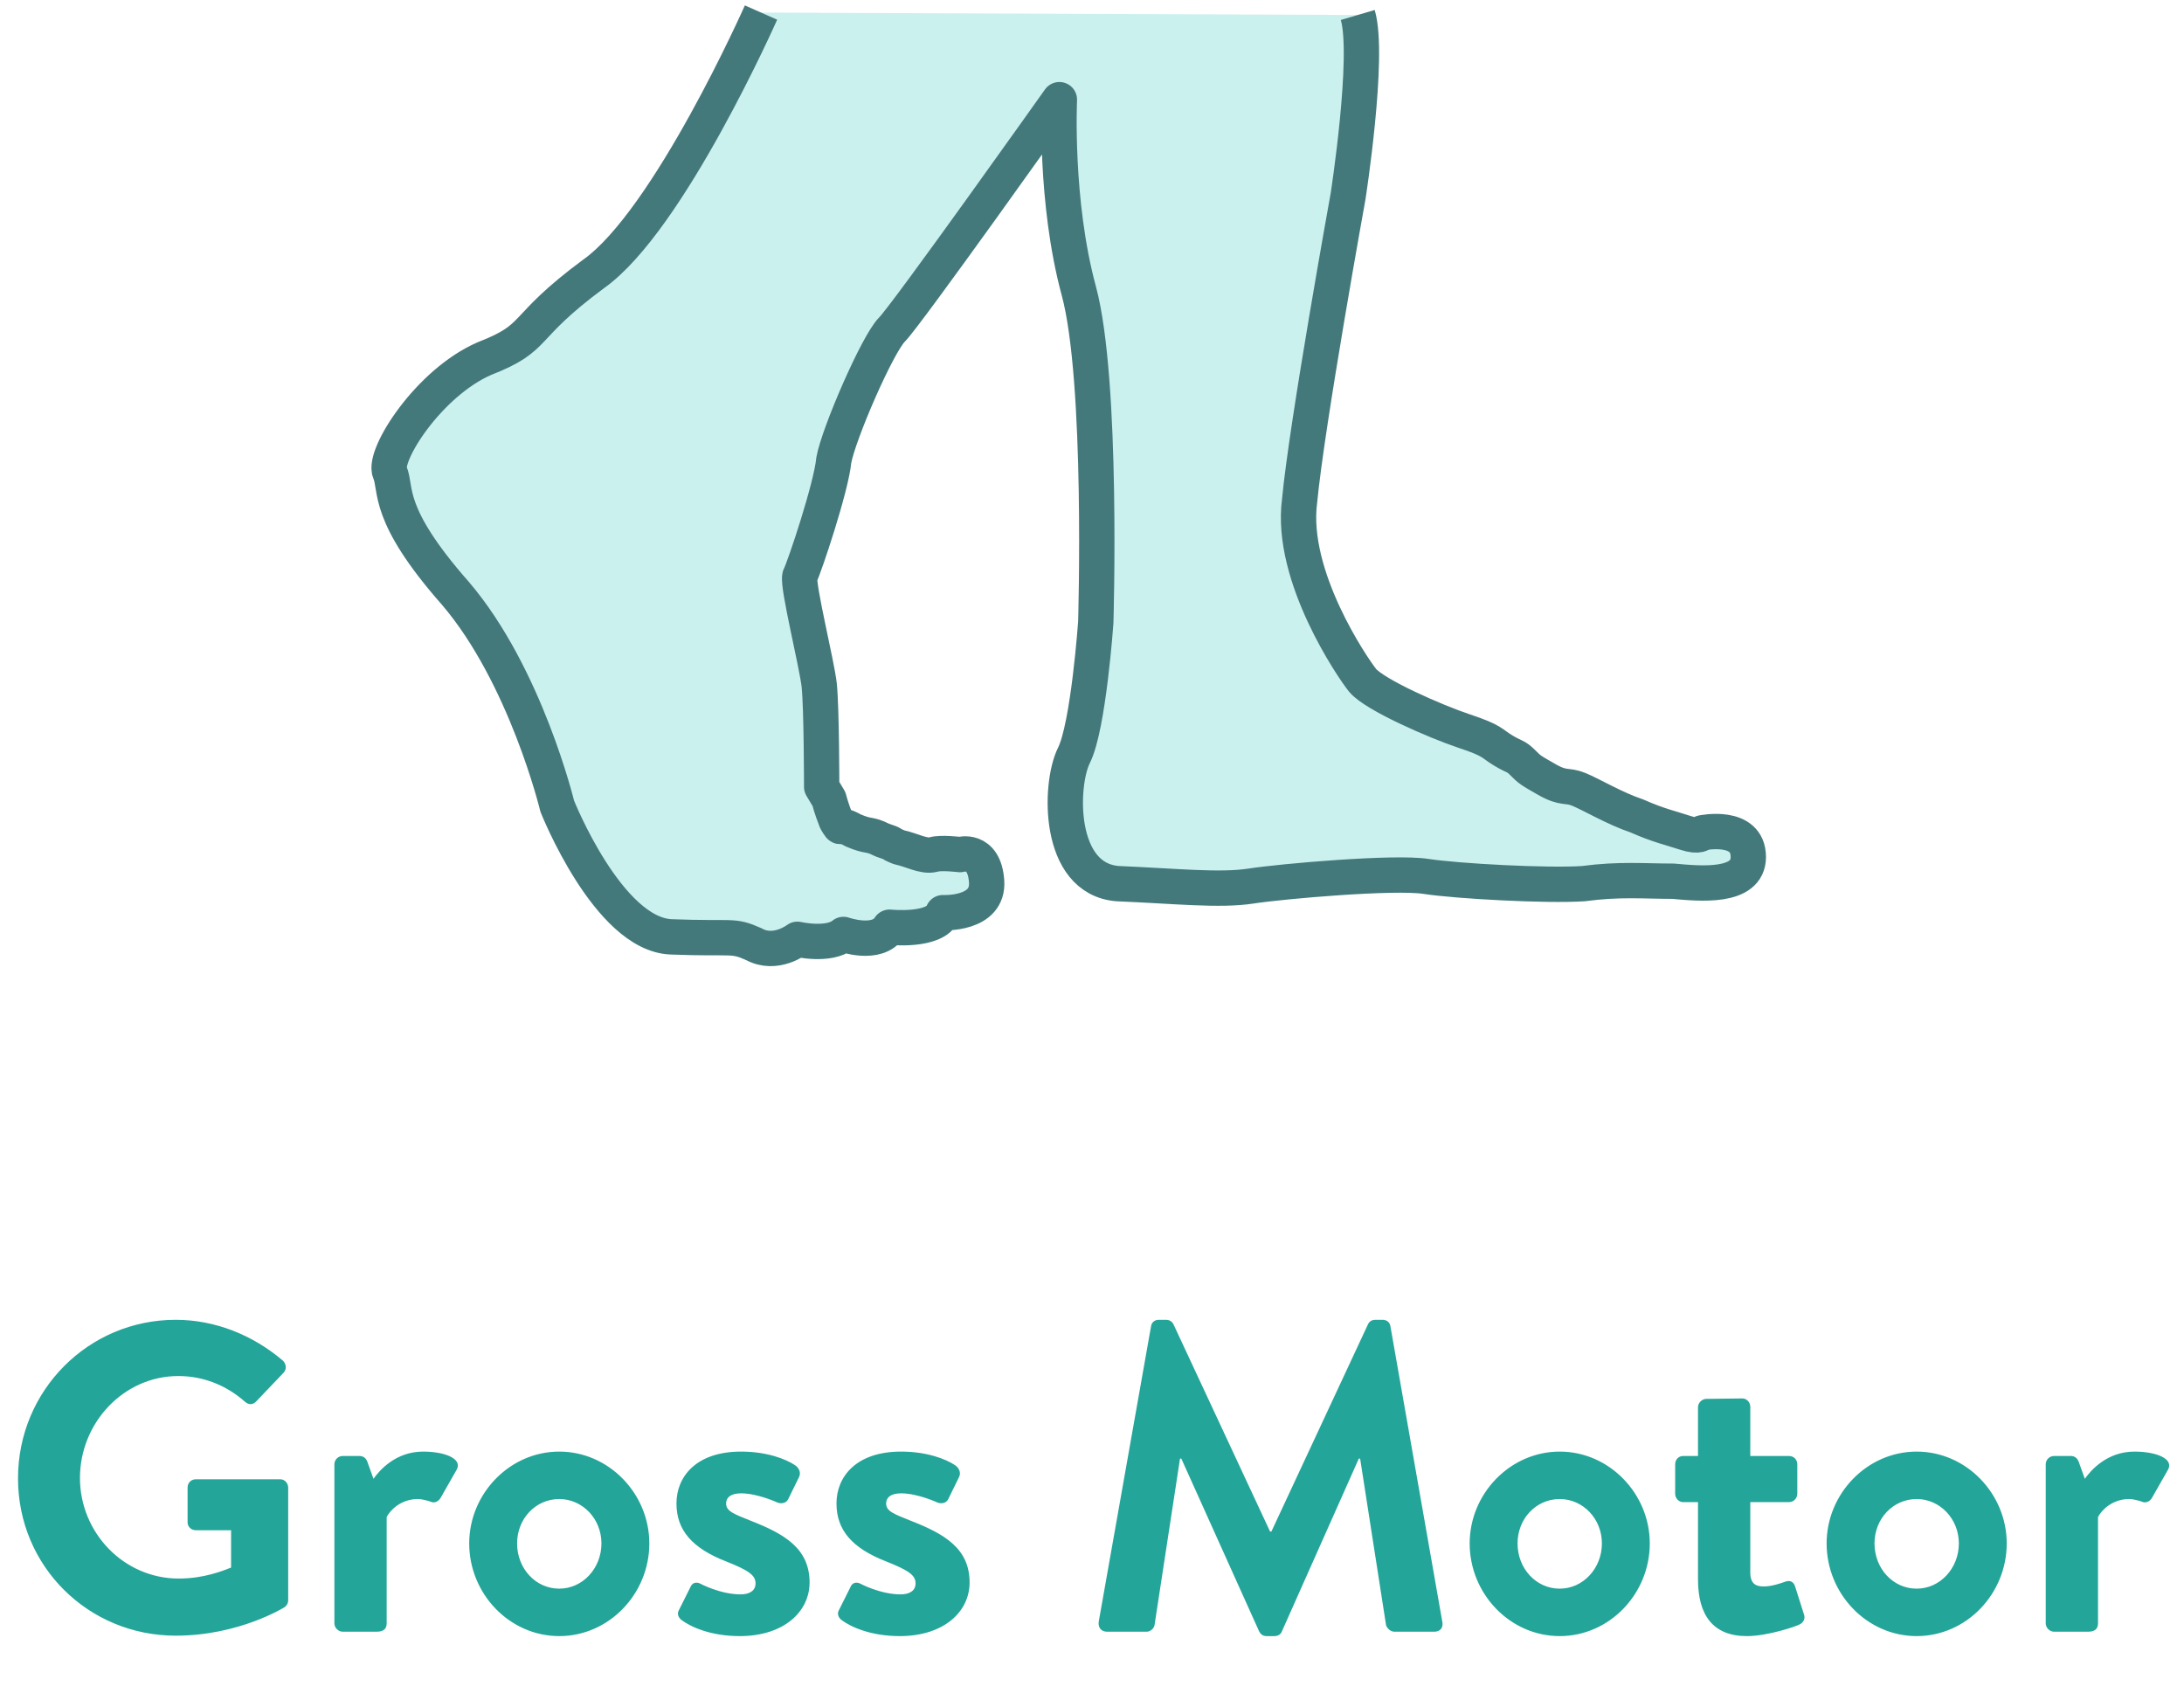
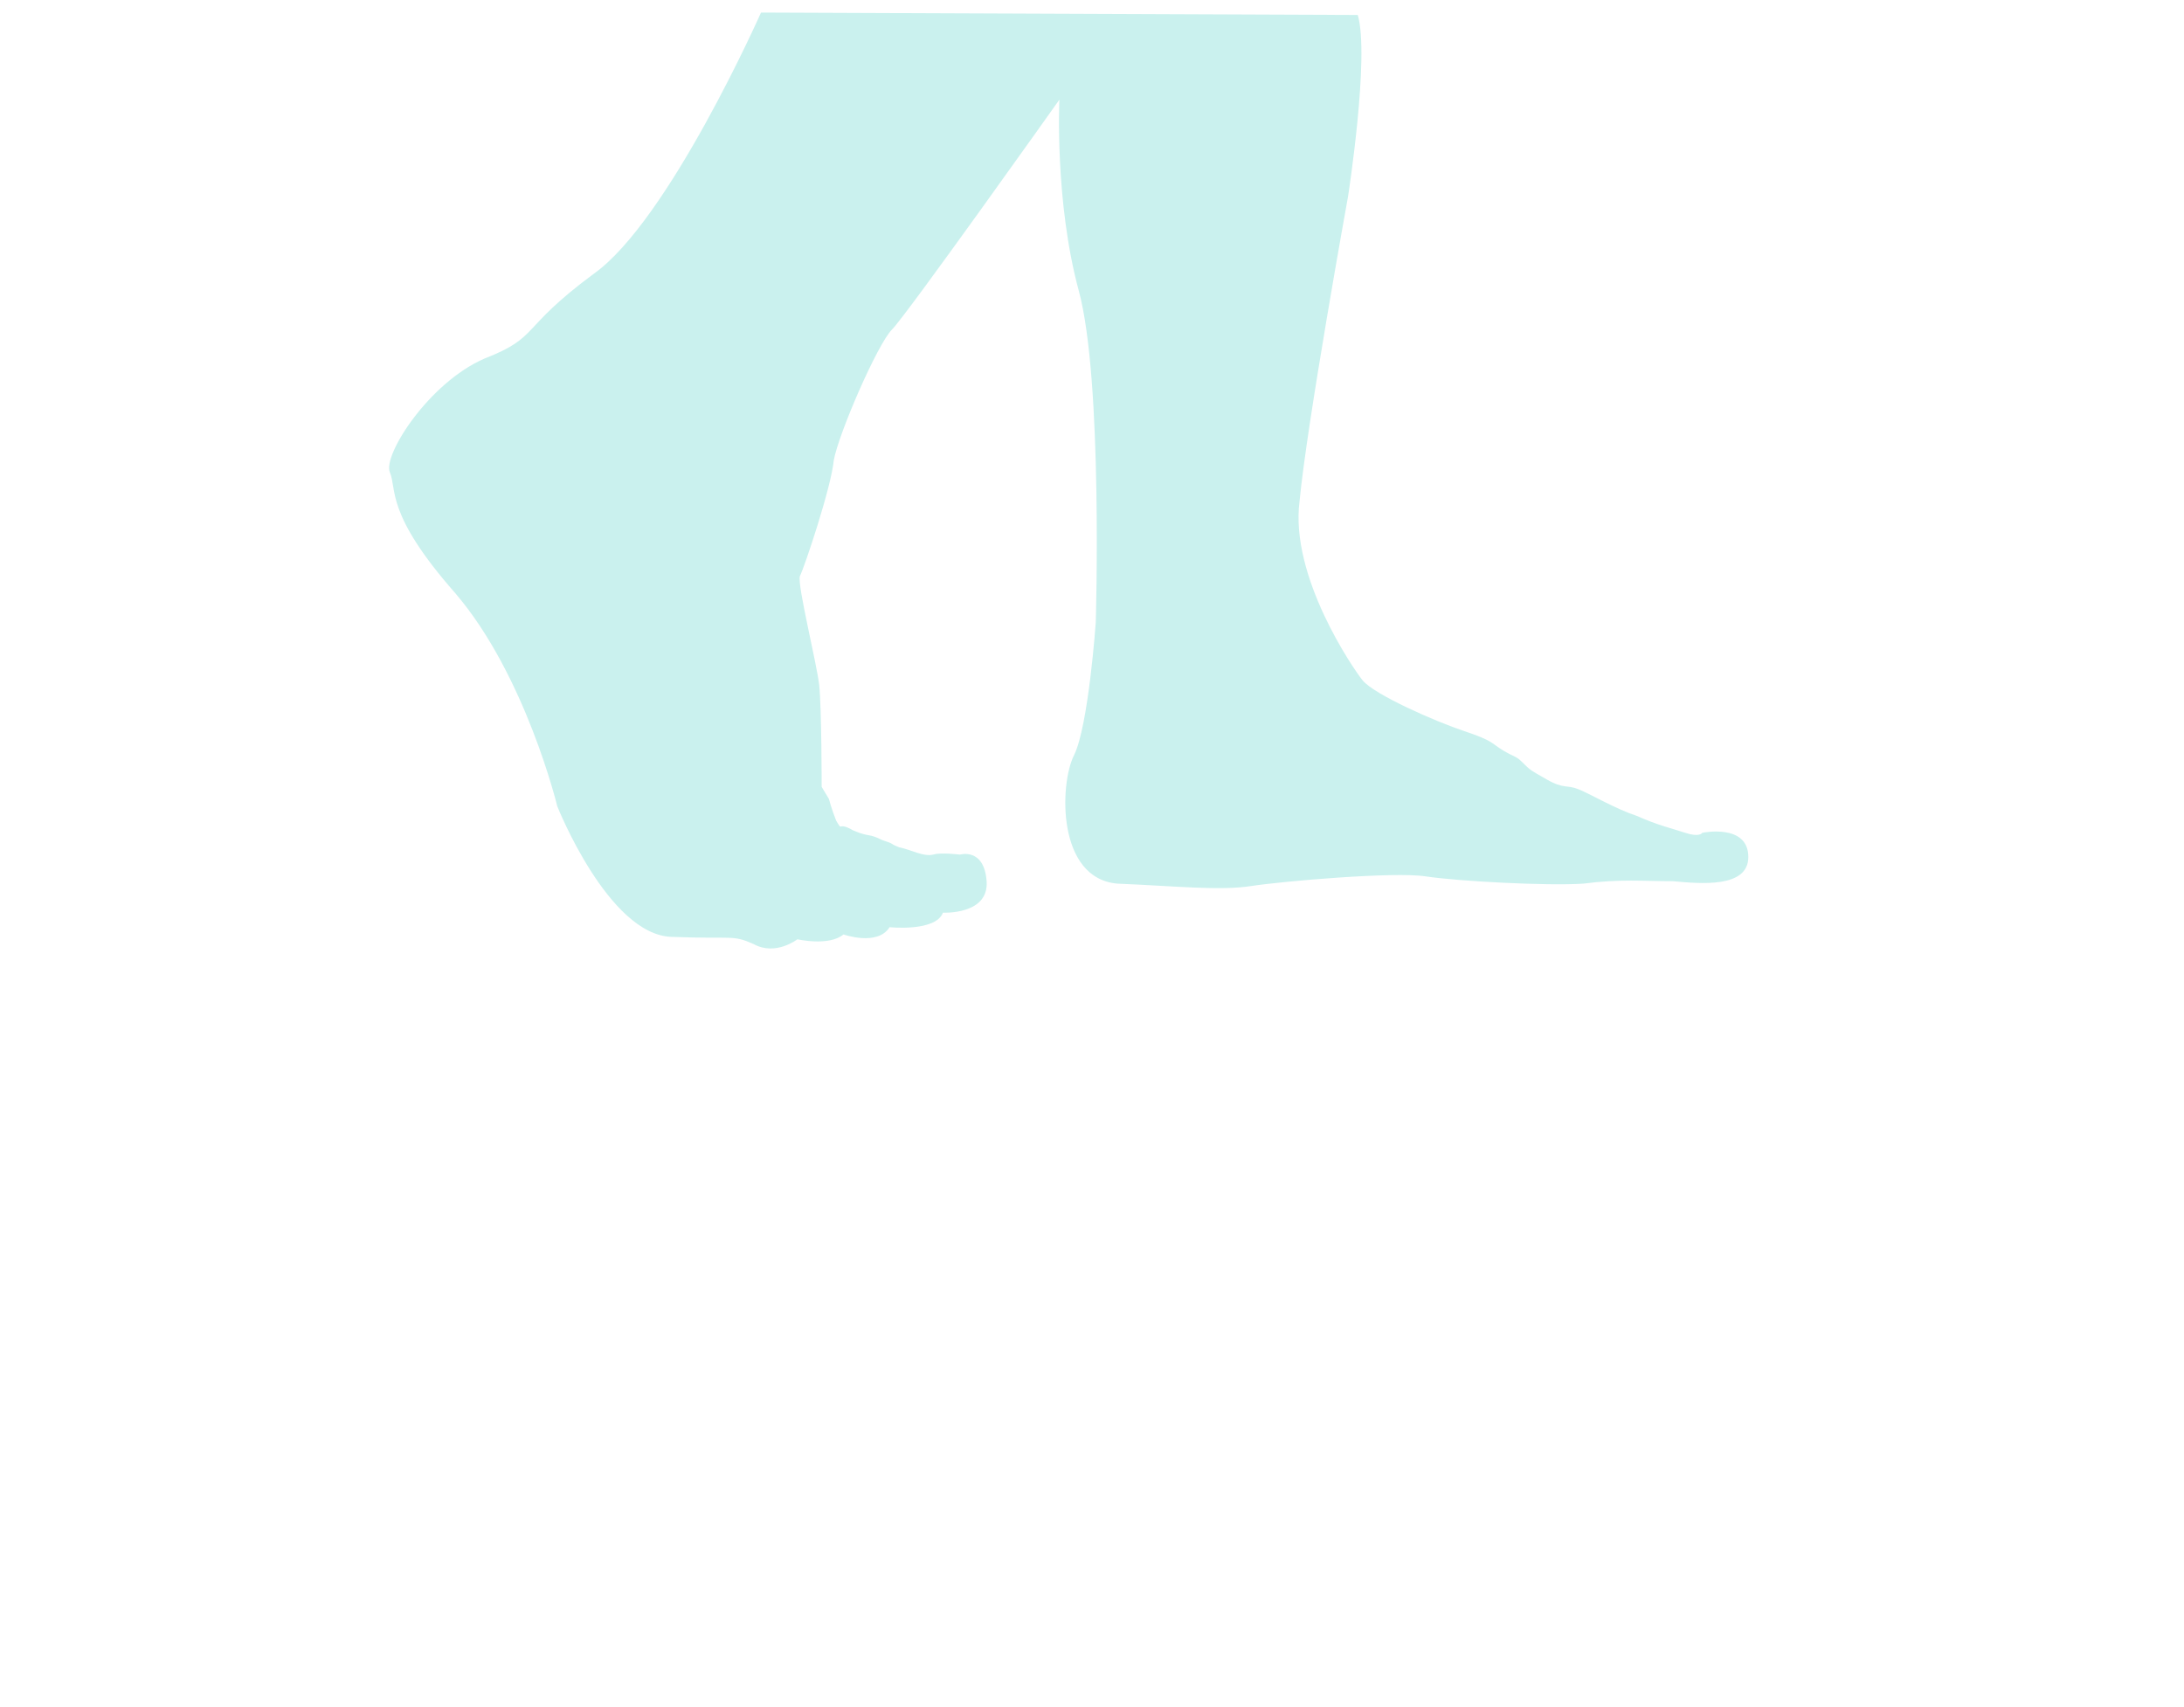
<svg xmlns="http://www.w3.org/2000/svg" width="174" height="136" viewBox="0 0 174 136" fill="none">
-   <path d="M1.435 117.785C1.435 110.785 7.035 105.15 14 105.15C17.15 105.15 20.16 106.375 22.54 108.405C22.82 108.685 22.855 109.105 22.575 109.385L20.405 111.66C20.125 111.94 19.81 111.94 19.495 111.66C17.99 110.33 16.135 109.63 14.21 109.63C9.835 109.63 6.37 113.375 6.37 117.75C6.37 122.09 9.835 125.765 14.245 125.765C16.205 125.765 17.71 125.17 18.41 124.89V121.915H15.61C15.225 121.915 14.945 121.635 14.945 121.285V118.52C14.945 118.135 15.225 117.855 15.61 117.855H22.33C22.68 117.855 22.96 118.17 22.96 118.52V127.48C22.96 127.76 22.82 127.935 22.68 128.04C22.68 128.04 19.075 130.315 14 130.315C7.035 130.315 1.435 124.785 1.435 117.785ZM26.641 129.335V116.665C26.641 116.28 26.956 116 27.306 116H28.636C28.951 116 29.161 116.175 29.266 116.455L29.756 117.82C30.246 117.12 31.541 115.65 33.711 115.65C35.356 115.65 36.826 116.175 36.406 117.05L35.111 119.325C34.936 119.64 34.586 119.78 34.306 119.64C34.201 119.605 33.676 119.43 33.291 119.43C31.891 119.43 31.051 120.375 30.806 120.865V129.335C30.806 129.825 30.491 130 30.001 130H27.306C26.956 130 26.641 129.685 26.641 129.335ZM37.382 122.965C37.382 119.01 40.602 115.65 44.557 115.65C48.512 115.65 51.732 119.01 51.732 122.965C51.732 126.99 48.512 130.35 44.557 130.35C40.602 130.35 37.382 126.99 37.382 122.965ZM41.197 122.965C41.197 124.96 42.667 126.57 44.557 126.57C46.412 126.57 47.917 124.96 47.917 122.965C47.917 121.005 46.412 119.43 44.557 119.43C42.667 119.43 41.197 121.005 41.197 122.965ZM54.279 129.055C54.069 128.88 53.929 128.6 54.069 128.32L55.014 126.43C55.154 126.08 55.504 126.01 55.819 126.185C55.819 126.185 57.394 127.025 59.004 127.025C59.704 127.025 60.194 126.745 60.194 126.15C60.194 125.52 59.704 125.135 57.849 124.4C55.154 123.35 53.894 121.915 53.894 119.78C53.894 117.645 55.469 115.65 59.039 115.65C61.104 115.65 62.609 116.245 63.344 116.735C63.659 116.945 63.834 117.33 63.659 117.68L62.784 119.465C62.609 119.78 62.224 119.815 61.944 119.71C61.944 119.71 60.369 118.975 59.039 118.975C58.199 118.975 57.849 119.325 57.849 119.78C57.849 120.41 58.479 120.62 59.774 121.145C62.469 122.195 64.499 123.35 64.499 126.08C64.499 128.39 62.469 130.35 58.934 130.35C56.624 130.35 55.014 129.615 54.279 129.055ZM67.028 129.055C66.818 128.88 66.678 128.6 66.818 128.32L67.763 126.43C67.903 126.08 68.253 126.01 68.568 126.185C68.568 126.185 70.143 127.025 71.753 127.025C72.453 127.025 72.943 126.745 72.943 126.15C72.943 125.52 72.453 125.135 70.598 124.4C67.903 123.35 66.643 121.915 66.643 119.78C66.643 117.645 68.218 115.65 71.788 115.65C73.853 115.65 75.358 116.245 76.093 116.735C76.408 116.945 76.583 117.33 76.408 117.68L75.533 119.465C75.358 119.78 74.973 119.815 74.693 119.71C74.693 119.71 73.118 118.975 71.788 118.975C70.948 118.975 70.598 119.325 70.598 119.78C70.598 120.41 71.228 120.62 72.523 121.145C75.218 122.195 77.248 123.35 77.248 126.08C77.248 128.39 75.218 130.35 71.683 130.35C69.373 130.35 67.763 129.615 67.028 129.055ZM87.537 129.195L91.702 105.675C91.737 105.395 91.947 105.15 92.332 105.15H92.892C93.172 105.15 93.382 105.29 93.487 105.5L101.187 122.02C101.257 122.02 101.257 122.02 101.292 122.02L108.992 105.5C109.097 105.29 109.272 105.15 109.587 105.15H110.147C110.532 105.15 110.742 105.395 110.777 105.675L114.907 129.195C115.012 129.685 114.732 130 114.277 130H111.092C110.777 130 110.497 129.72 110.427 129.475L108.362 116.21C108.327 116.21 108.257 116.21 108.257 116.21L102.132 129.965C102.062 130.175 101.852 130.35 101.537 130.35H100.907C100.592 130.35 100.417 130.175 100.312 129.965L94.117 116.21C94.117 116.21 94.047 116.21 94.012 116.21L91.982 129.475C91.947 129.72 91.667 130 91.352 130H88.202C87.747 130 87.467 129.685 87.537 129.195ZM117.089 122.965C117.089 119.01 120.309 115.65 124.264 115.65C128.219 115.65 131.439 119.01 131.439 122.965C131.439 126.99 128.219 130.35 124.264 130.35C120.309 130.35 117.089 126.99 117.089 122.965ZM120.904 122.965C120.904 124.96 122.374 126.57 124.264 126.57C126.119 126.57 127.624 124.96 127.624 122.965C127.624 121.005 126.119 119.43 124.264 119.43C122.374 119.43 120.904 121.005 120.904 122.965ZM135.281 125.835V119.675H134.091C133.741 119.675 133.461 119.36 133.461 119.01V116.665C133.461 116.28 133.741 116 134.091 116H135.281V112.115C135.281 111.765 135.596 111.45 135.946 111.45L138.816 111.415C139.166 111.415 139.446 111.73 139.446 112.08V116H142.526C142.911 116 143.191 116.28 143.191 116.665V119.01C143.191 119.36 142.911 119.675 142.526 119.675H139.446V125.275C139.446 126.255 139.971 126.395 140.531 126.395C141.126 126.395 141.861 126.15 142.246 126.01C142.631 125.87 142.911 126.045 143.016 126.395L143.716 128.6C143.856 128.95 143.681 129.3 143.331 129.44C143.156 129.545 140.881 130.35 139.166 130.35C136.471 130.35 135.281 128.67 135.281 125.835ZM145.527 122.965C145.527 119.01 148.747 115.65 152.702 115.65C156.657 115.65 159.877 119.01 159.877 122.965C159.877 126.99 156.657 130.35 152.702 130.35C148.747 130.35 145.527 126.99 145.527 122.965ZM149.342 122.965C149.342 124.96 150.812 126.57 152.702 126.57C154.557 126.57 156.062 124.96 156.062 122.965C156.062 121.005 154.557 119.43 152.702 119.43C150.812 119.43 149.342 121.005 149.342 122.965ZM162.984 129.335V116.665C162.984 116.28 163.299 116 163.649 116H164.979C165.294 116 165.504 116.175 165.609 116.455L166.099 117.82C166.589 117.12 167.884 115.65 170.054 115.65C171.699 115.65 173.169 116.175 172.749 117.05L171.454 119.325C171.279 119.64 170.929 119.78 170.649 119.64C170.544 119.605 170.019 119.43 169.634 119.43C168.234 119.43 167.394 120.375 167.149 120.865V129.335C167.149 129.825 166.834 130 166.344 130H163.649C163.299 130 162.984 129.685 162.984 129.335Z" fill="#24A599" />
  <path d="M60.63 1C60.63 1 53.286 17.579 47.295 21.82C41.303 26.254 43.043 26.832 38.598 28.567C34.153 30.495 30.481 36.278 31.06 37.628C31.64 38.977 30.674 40.905 36.279 47.267C41.883 53.821 44.396 64.231 44.396 64.231C44.396 64.231 48.454 74.448 53.479 74.641C58.504 74.834 58.311 74.448 60.05 75.219C61.79 76.183 63.529 74.834 63.529 74.834C63.529 74.834 66.041 75.412 67.201 74.448C67.201 74.448 69.907 75.412 70.873 73.87C70.873 73.87 74.545 74.255 75.125 72.713C75.125 72.713 78.797 72.906 78.604 70.207C78.41 67.508 76.478 68.086 76.478 68.086C76.478 68.086 74.932 67.894 74.352 68.086C73.579 68.279 72.612 67.701 71.646 67.508C70.68 67.123 71.453 67.315 70.293 66.93C69.134 66.351 69.327 66.737 67.974 66.159C66.621 65.388 67.201 66.351 66.621 65.388C66.235 64.424 66.041 63.653 66.041 63.653L65.462 62.689C65.462 62.689 65.462 56.52 65.268 54.592C65.075 52.857 63.529 46.688 63.722 45.917C64.109 45.146 66.235 38.784 66.428 36.664C66.814 34.543 69.907 27.41 71.066 26.254C72.226 25.097 84.402 7.94 84.402 7.94C84.402 7.94 84.015 16.037 85.948 23.169C87.88 30.302 87.301 49.58 87.301 49.58C87.301 49.58 86.721 57.869 85.561 60.182C84.402 62.496 84.208 70.014 89.04 70.4C93.678 70.593 97.157 70.978 99.669 70.593C102.182 70.207 111.072 69.436 113.585 69.821C116.097 70.207 123.248 70.593 126.147 70.4C129.046 70.014 130.978 70.207 133.298 70.207C135.424 70.4 139.289 70.785 139.289 68.279C139.289 65.58 135.617 66.351 135.617 66.351C135.617 66.351 135.424 66.737 134.264 66.351C133.104 65.966 132.138 65.773 130.399 65.002C128.659 64.424 126.727 63.267 125.76 62.881C124.794 62.496 124.601 62.881 123.248 62.11C121.895 61.339 121.895 61.339 121.315 60.761C120.735 60.182 120.735 60.375 119.769 59.797C118.803 59.219 118.996 59.026 116.677 58.255C114.358 57.484 109.526 55.363 108.56 54.206C107.787 53.243 102.762 45.917 103.535 39.941C104.115 33.772 107.4 15.651 107.4 15.651C107.4 15.651 109.14 4.47 108.173 1.193" fill="#CAF1EE" />
-   <path d="M60.63 1C60.63 1 53.286 17.579 47.295 21.82C41.303 26.254 43.043 26.832 38.598 28.567C34.153 30.495 30.481 36.278 31.06 37.628C31.64 38.977 30.674 40.905 36.279 47.267C41.883 53.821 44.396 64.231 44.396 64.231C44.396 64.231 48.454 74.448 53.479 74.641C58.504 74.834 58.311 74.448 60.05 75.219C61.79 76.183 63.529 74.834 63.529 74.834C63.529 74.834 66.041 75.412 67.201 74.448C67.201 74.448 69.907 75.412 70.873 73.87C70.873 73.87 74.545 74.255 75.125 72.713C75.125 72.713 78.797 72.906 78.604 70.207C78.41 67.508 76.478 68.086 76.478 68.086C76.478 68.086 74.932 67.894 74.352 68.086C73.579 68.279 72.612 67.701 71.646 67.508C70.68 67.123 71.453 67.315 70.293 66.93C69.134 66.351 69.327 66.737 67.974 66.159C66.621 65.388 67.201 66.351 66.621 65.388C66.235 64.424 66.041 63.653 66.041 63.653L65.462 62.689C65.462 62.689 65.462 56.52 65.268 54.592C65.075 52.857 63.529 46.688 63.722 45.917C64.109 45.146 66.235 38.784 66.428 36.664C66.814 34.543 69.907 27.41 71.066 26.254C72.226 25.097 84.402 7.94 84.402 7.94C84.402 7.94 84.015 16.037 85.948 23.169C87.88 30.302 87.301 49.58 87.301 49.58C87.301 49.58 86.721 57.869 85.561 60.182C84.402 62.496 84.208 70.014 89.04 70.4C93.678 70.593 97.157 70.978 99.669 70.593C102.182 70.207 111.072 69.436 113.585 69.821C116.097 70.207 123.248 70.593 126.147 70.4C129.046 70.014 130.978 70.207 133.298 70.207C135.424 70.4 139.289 70.785 139.289 68.279C139.289 65.58 135.617 66.351 135.617 66.351C135.617 66.351 135.424 66.737 134.264 66.351C133.104 65.966 132.138 65.773 130.399 65.002C128.659 64.424 126.727 63.267 125.76 62.881C124.794 62.496 124.601 62.881 123.248 62.11C121.895 61.339 121.895 61.339 121.315 60.761C120.735 60.182 120.735 60.375 119.769 59.797C118.803 59.219 118.996 59.026 116.677 58.255C114.358 57.484 109.526 55.363 108.56 54.206C107.787 53.243 102.762 45.917 103.535 39.941C104.115 33.772 107.4 15.651 107.4 15.651C107.4 15.651 109.14 4.47 108.173 1.193" stroke="#44797C" stroke-width="2.815" stroke-miterlimit="10" stroke-linejoin="round" />
</svg>